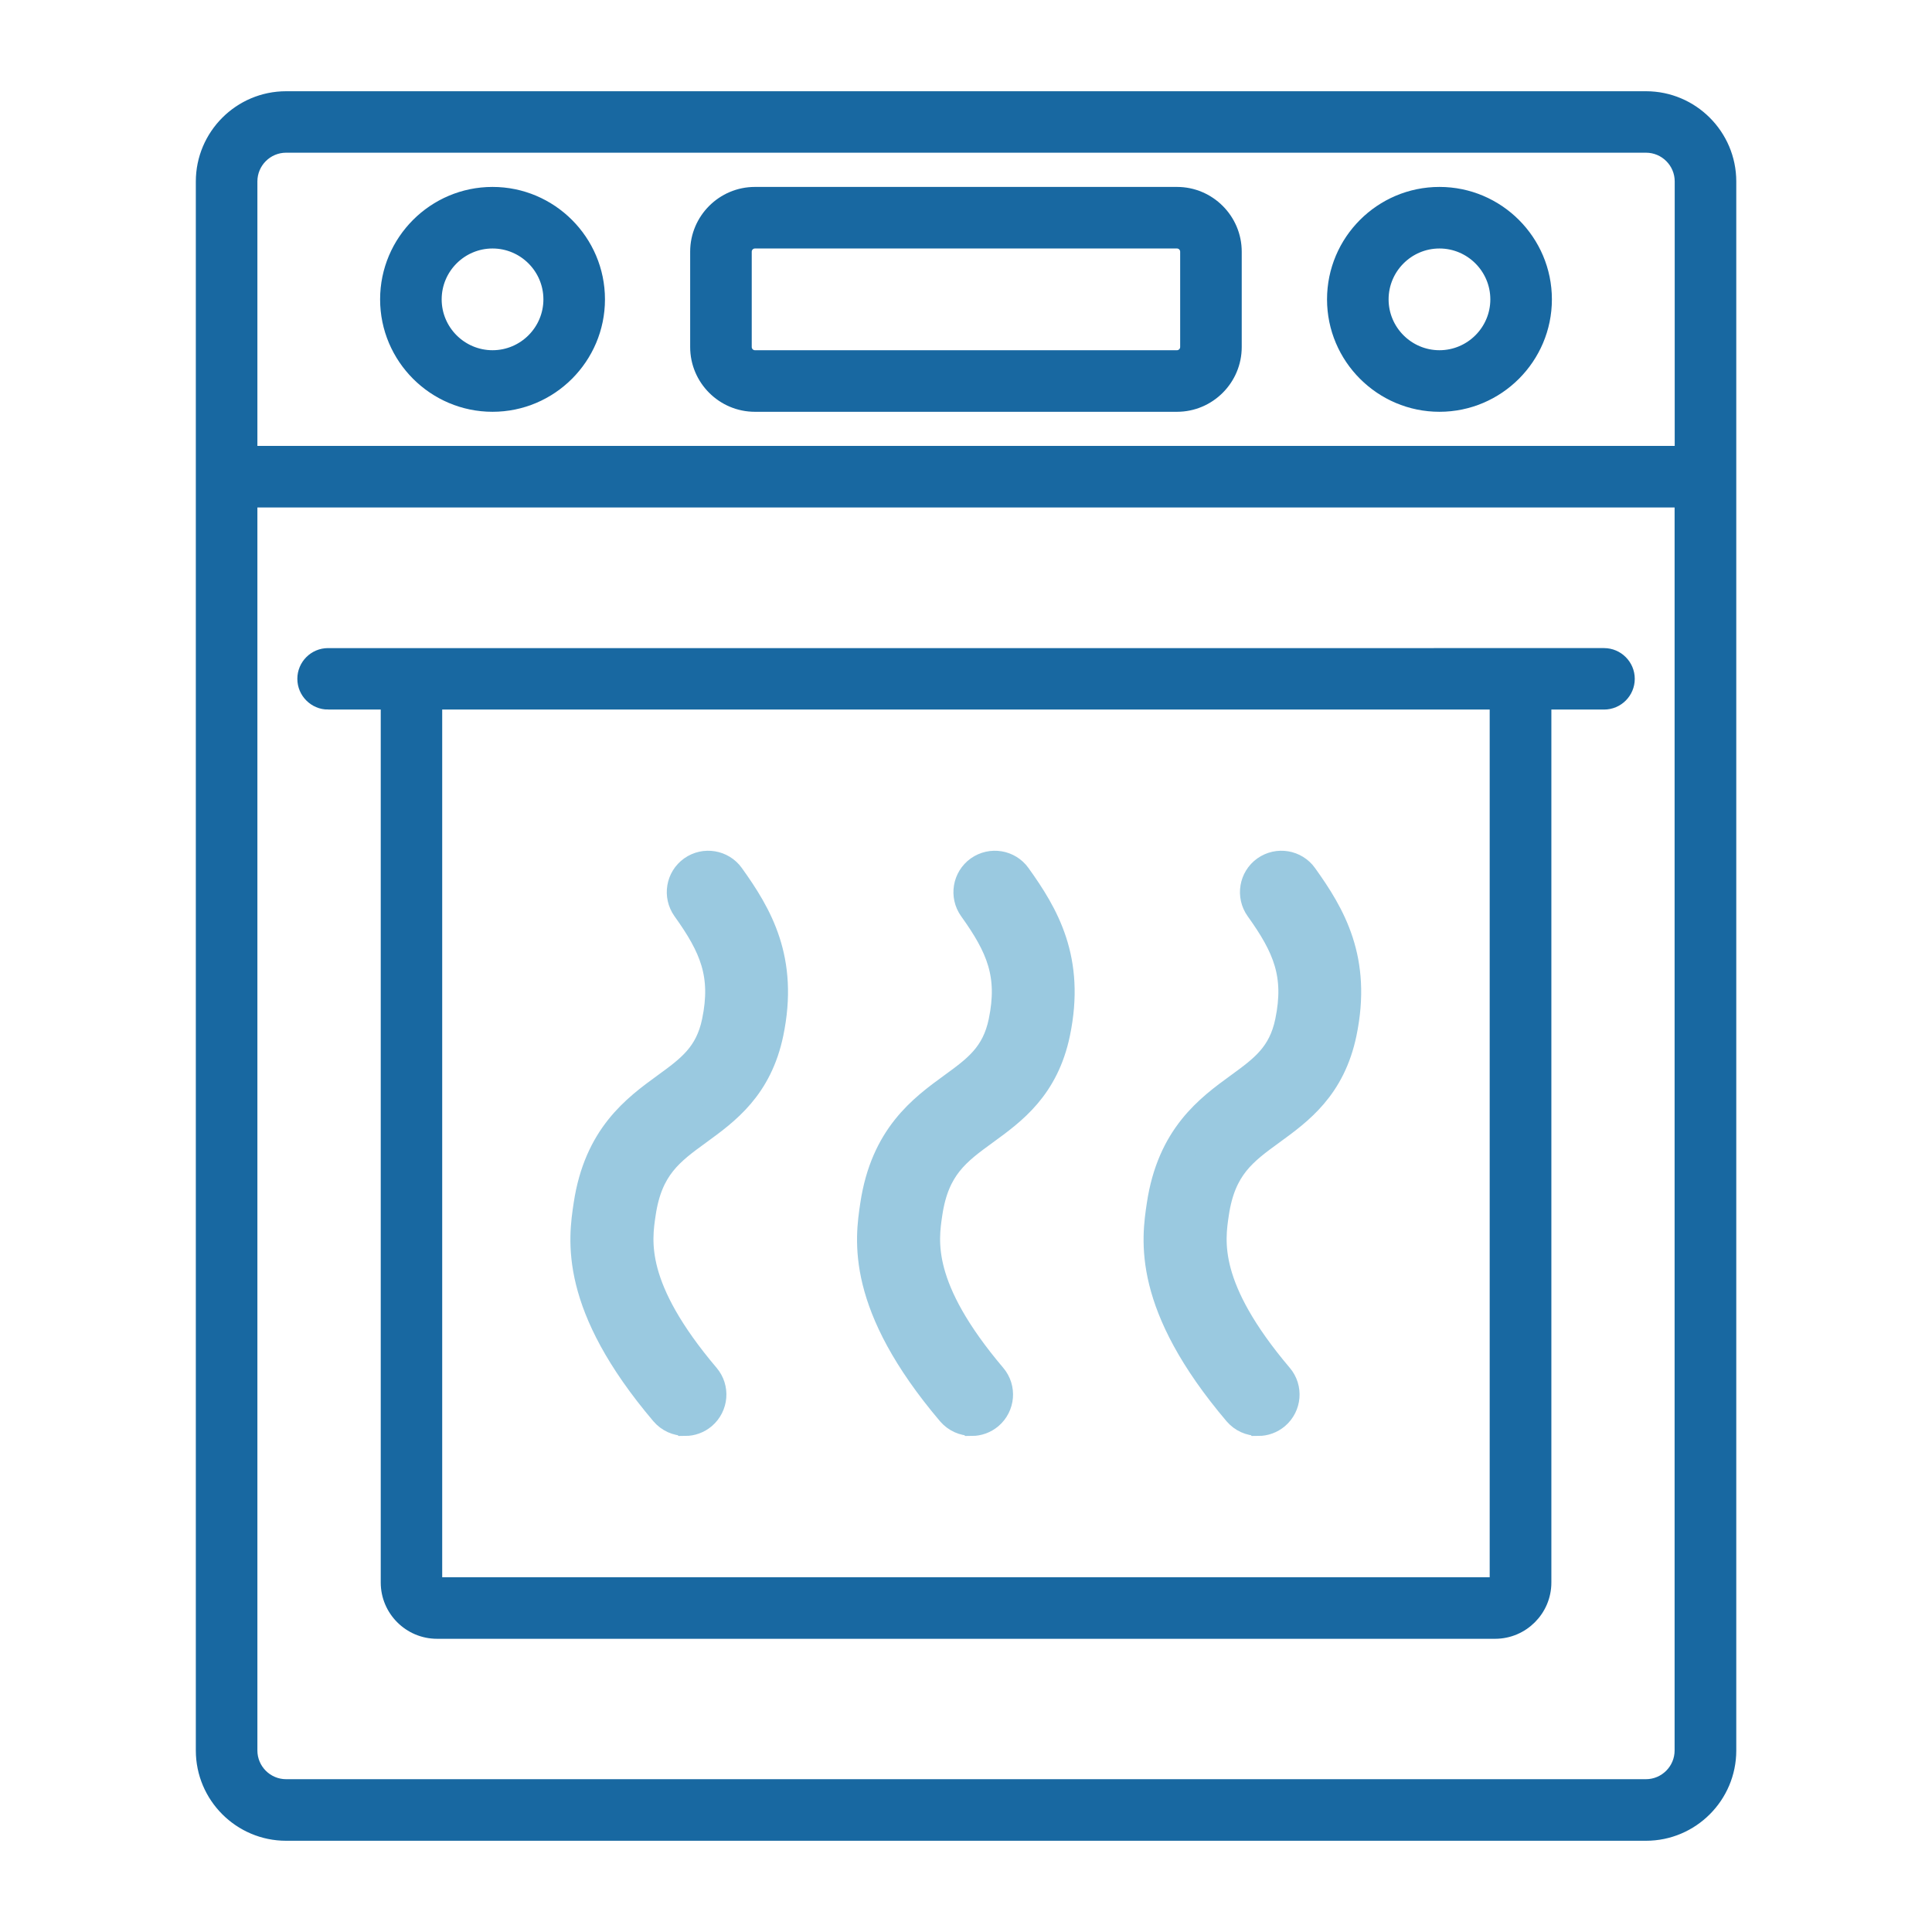
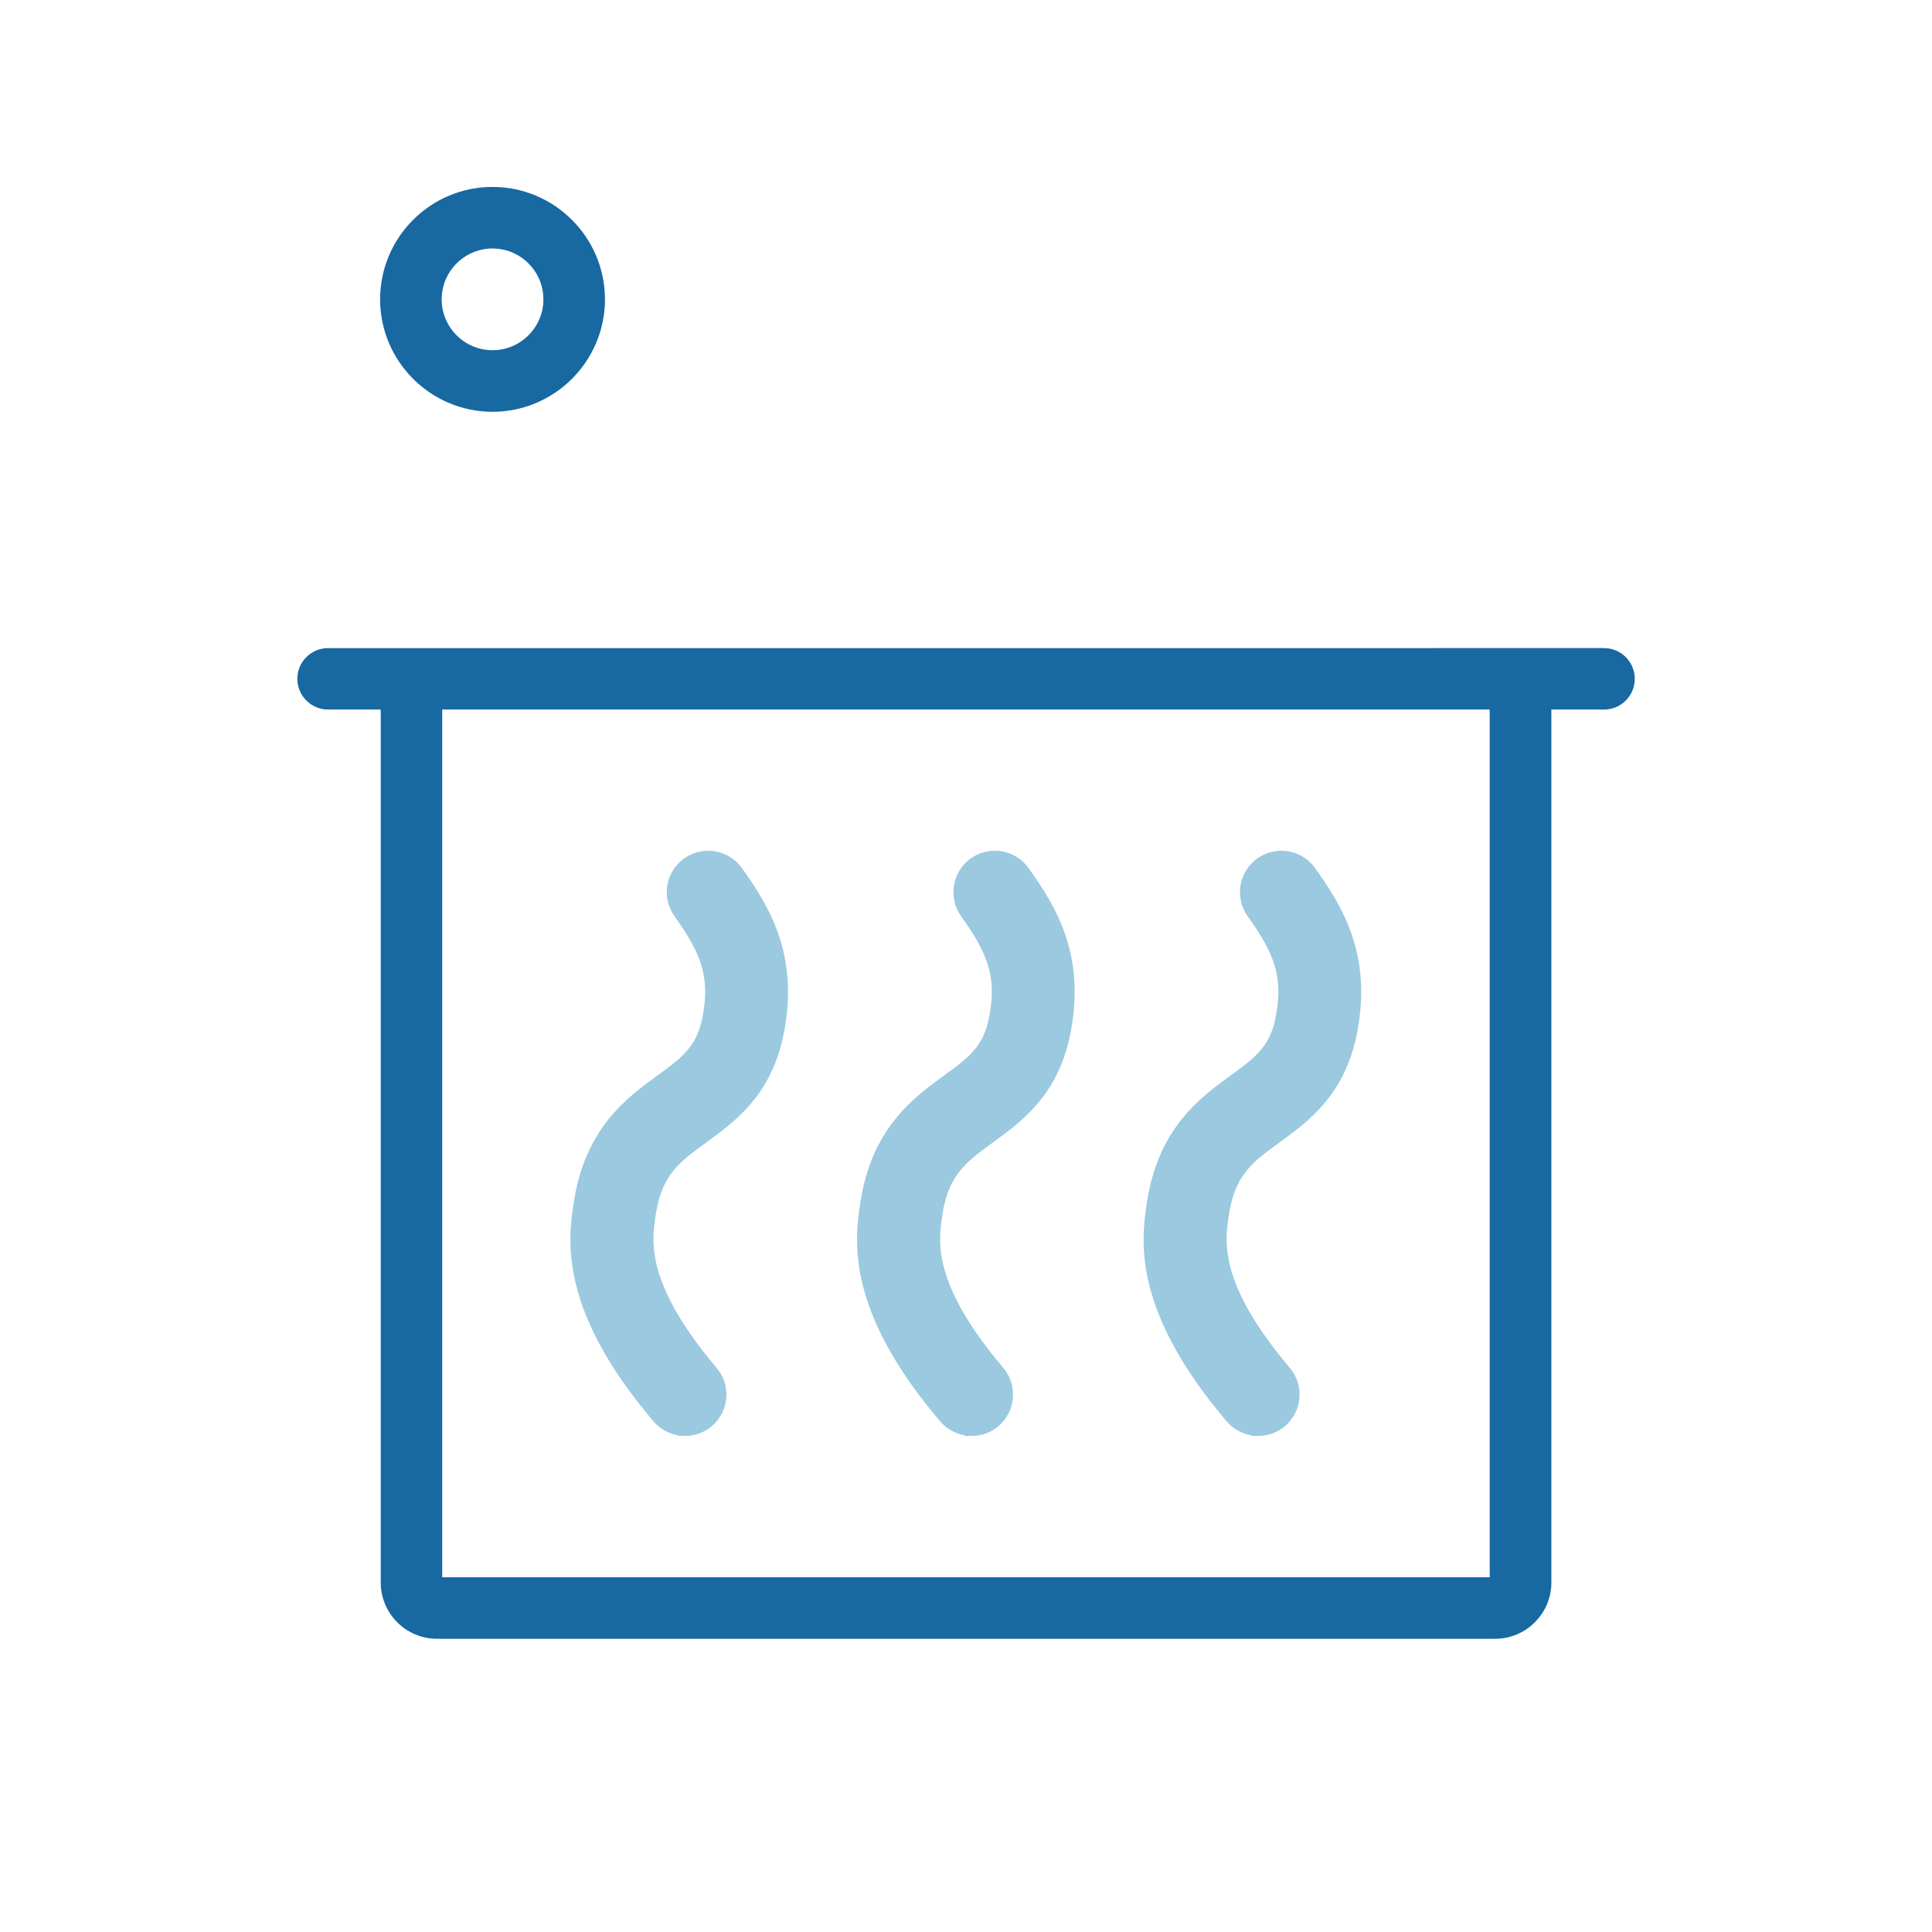
<svg xmlns="http://www.w3.org/2000/svg" id="Icon" viewBox="0 0 182.32 182.32">
  <defs>
    <style>.cls-1{fill:#9ac9e0;stroke:#9ac9e0;stroke-width:3px;}.cls-1,.cls-2{stroke-miterlimit:10;}.cls-2{fill:#1868a1;stroke:#1868a1;}</style>
  </defs>
  <path class="cls-1" d="M118.74,134.01c.55,0,1.1-.19,1.55-.57,1.01-.86,1.14-2.38.28-3.39-7.16-8.45-6.49-12.92-6.09-15.59.66-4.43,2.75-5.95,5.39-7.87,2.64-1.92,5.62-4.1,6.67-9.16,1.41-6.82-1.03-10.97-3.66-14.64-.77-1.08-2.27-1.33-3.36-.56-1.08.77-1.33,2.28-.56,3.36,2.63,3.67,3.79,6.36,2.86,10.86-.67,3.24-2.49,4.57-4.8,6.25-2.83,2.06-6.35,4.63-7.31,11.04-.49,3.25-1.39,9.3,7.18,19.41.48.56,1.15.85,1.84.85Z" />
  <path class="cls-1" d="M91.7,134.01c.55,0,1.1-.19,1.55-.57,1.01-.86,1.14-2.38.28-3.39-7.16-8.45-6.49-12.92-6.09-15.59.66-4.43,2.75-5.95,5.39-7.87,2.64-1.92,5.62-4.1,6.67-9.16,1.41-6.82-1.03-10.97-3.66-14.64-.77-1.08-2.27-1.33-3.36-.56-1.08.77-1.33,2.28-.56,3.36,2.63,3.67,3.79,6.36,2.86,10.86-.67,3.24-2.49,4.57-4.8,6.25-2.83,2.06-6.35,4.63-7.31,11.04-.49,3.25-1.39,9.3,7.18,19.41.48.56,1.15.85,1.84.85Z" />
  <path class="cls-1" d="M64.65,134.01c.55,0,1.1-.19,1.55-.57,1.01-.86,1.14-2.38.28-3.39-7.16-8.45-6.49-12.92-6.09-15.59.66-4.43,2.75-5.95,5.39-7.87,2.64-1.92,5.62-4.1,6.67-9.16,1.41-6.82-1.03-10.97-3.66-14.64-.77-1.08-2.28-1.33-3.36-.56-1.08.77-1.33,2.27-.56,3.36,2.63,3.67,3.79,6.36,2.86,10.86-.67,3.24-2.49,4.57-4.8,6.25-2.83,2.06-6.35,4.63-7.31,11.04-.49,3.25-1.39,9.3,7.18,19.41.48.56,1.15.85,1.84.85Z" />
-   <path class="cls-2" d="M111.07,18.14h-39.83c-3.09,0-5.61,2.52-5.61,5.61v9c0,3.09,2.52,5.61,5.61,5.61h39.83c3.09,0,5.61-2.52,5.61-5.61v-9c0-3.09-2.52-5.61-5.61-5.61ZM111.87,32.75c0,.44-.36.8-.8.8h-39.83c-.44,0-.8-.36-.8-.8v-9c0-.44.36-.8.8-.8h39.83c.44,0,.8.36.8.8v9Z" />
  <path class="cls-2" d="M46.48,18.14c-5.58,0-10.11,4.54-10.11,10.11s4.54,10.11,10.11,10.11,10.11-4.54,10.11-10.11-4.54-10.11-10.11-10.11ZM46.48,33.55c-2.92,0-5.3-2.38-5.3-5.3s2.38-5.3,5.3-5.3,5.3,2.38,5.3,5.3-2.38,5.3-5.3,5.3Z" />
-   <path class="cls-2" d="M135.84,18.14c-5.58,0-10.11,4.54-10.11,10.11s4.54,10.11,10.11,10.11,10.11-4.54,10.11-10.11-4.54-10.11-10.11-10.11ZM135.84,33.55c-2.92,0-5.3-2.38-5.3-5.3s2.38-5.3,5.3-5.3,5.3,2.38,5.3,5.3-2.38,5.3-5.3,5.3Z" />
-   <path class="cls-2" d="M155.32,9.11H27c-4.42,0-8.02,3.6-8.02,8.02v148.06c0,4.42,3.6,8.02,8.02,8.02h128.33c4.42,0,8.02-3.6,8.02-8.02V17.13c0-4.42-3.6-8.02-8.02-8.02ZM158.53,165.19c0,1.77-1.44,3.21-3.21,3.21H27c-1.77,0-3.21-1.44-3.21-3.21V47.39h134.74v117.8ZM23.79,42.58v-25.46c0-1.77,1.44-3.21,3.21-3.21h128.33c1.77,0,3.21,1.44,3.21,3.21v25.46H23.79Z" />
  <path class="cls-2" d="M30.96,66.46h5.47v82.88c0,2.65,2.16,4.81,4.81,4.81h99.85c2.65,0,4.81-2.16,4.81-4.81v-82.88h5.47c1.33,0,2.4-1.08,2.4-2.4s-1.08-2.4-2.4-2.4H30.96c-1.33,0-2.4,1.08-2.4,2.4s1.08,2.4,2.4,2.4ZM141.08,66.46v82.88s-99.85,0-99.85,0v-82.88h99.85Z" />
</svg>